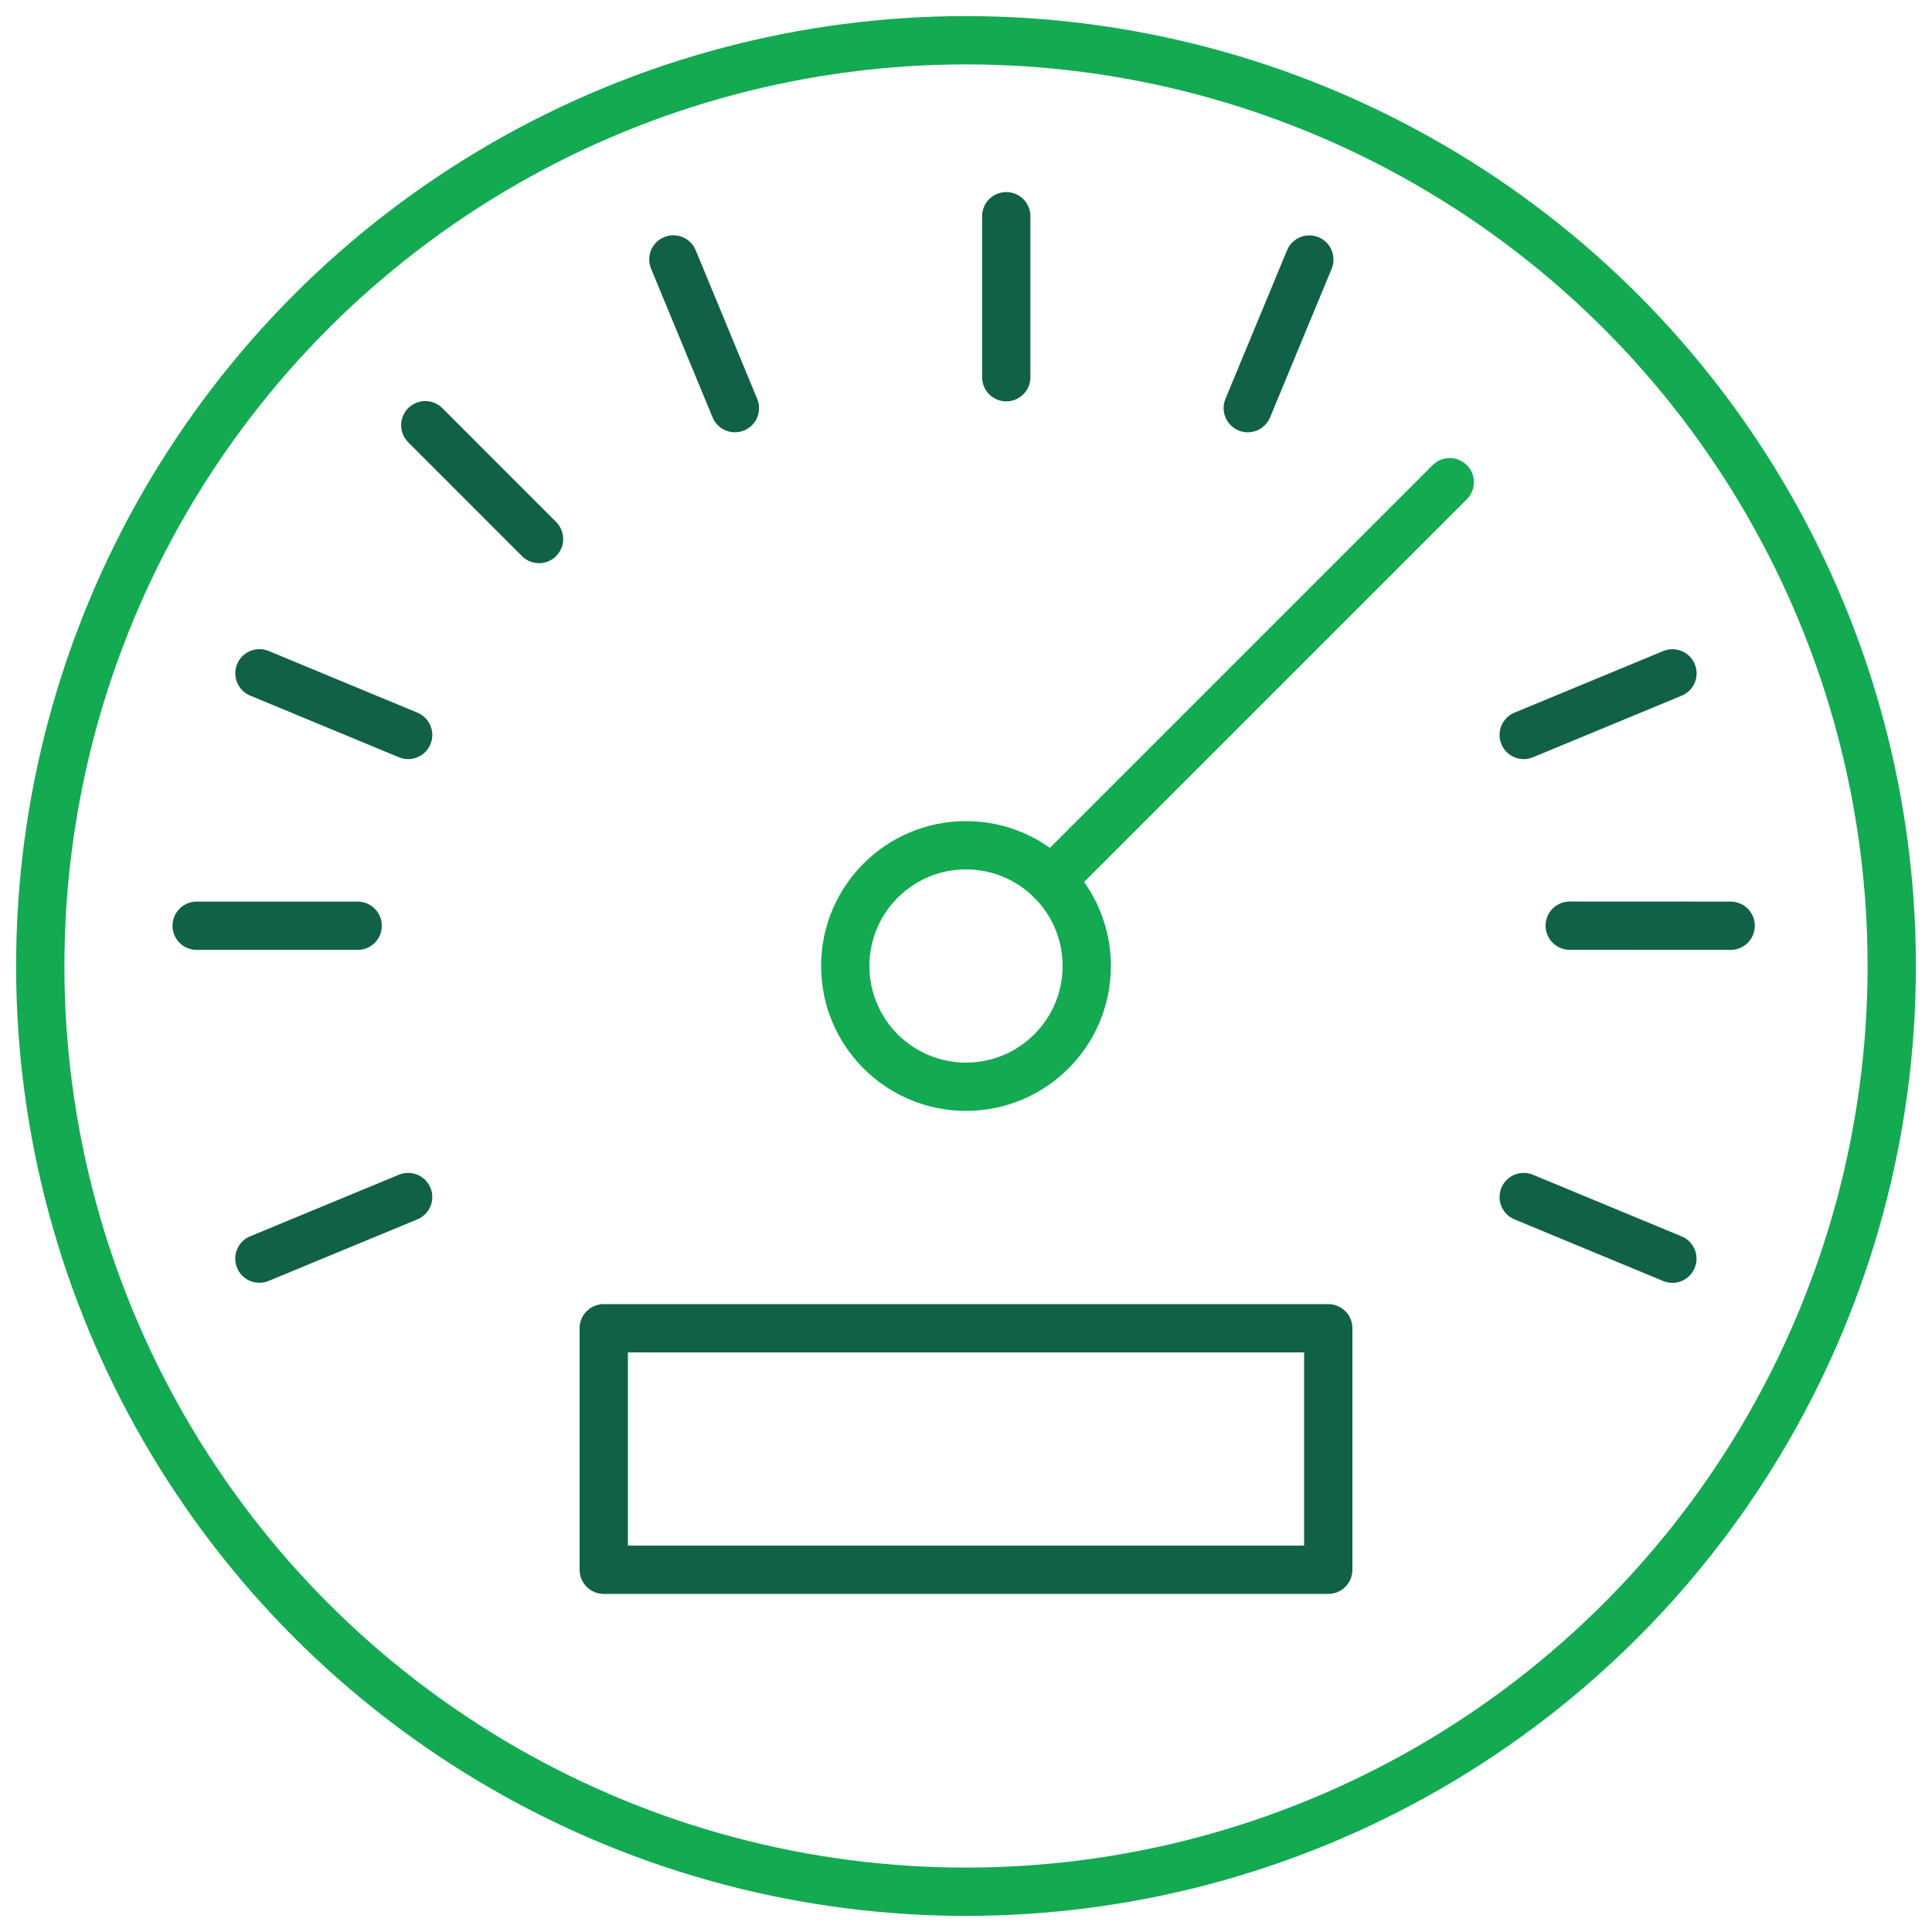
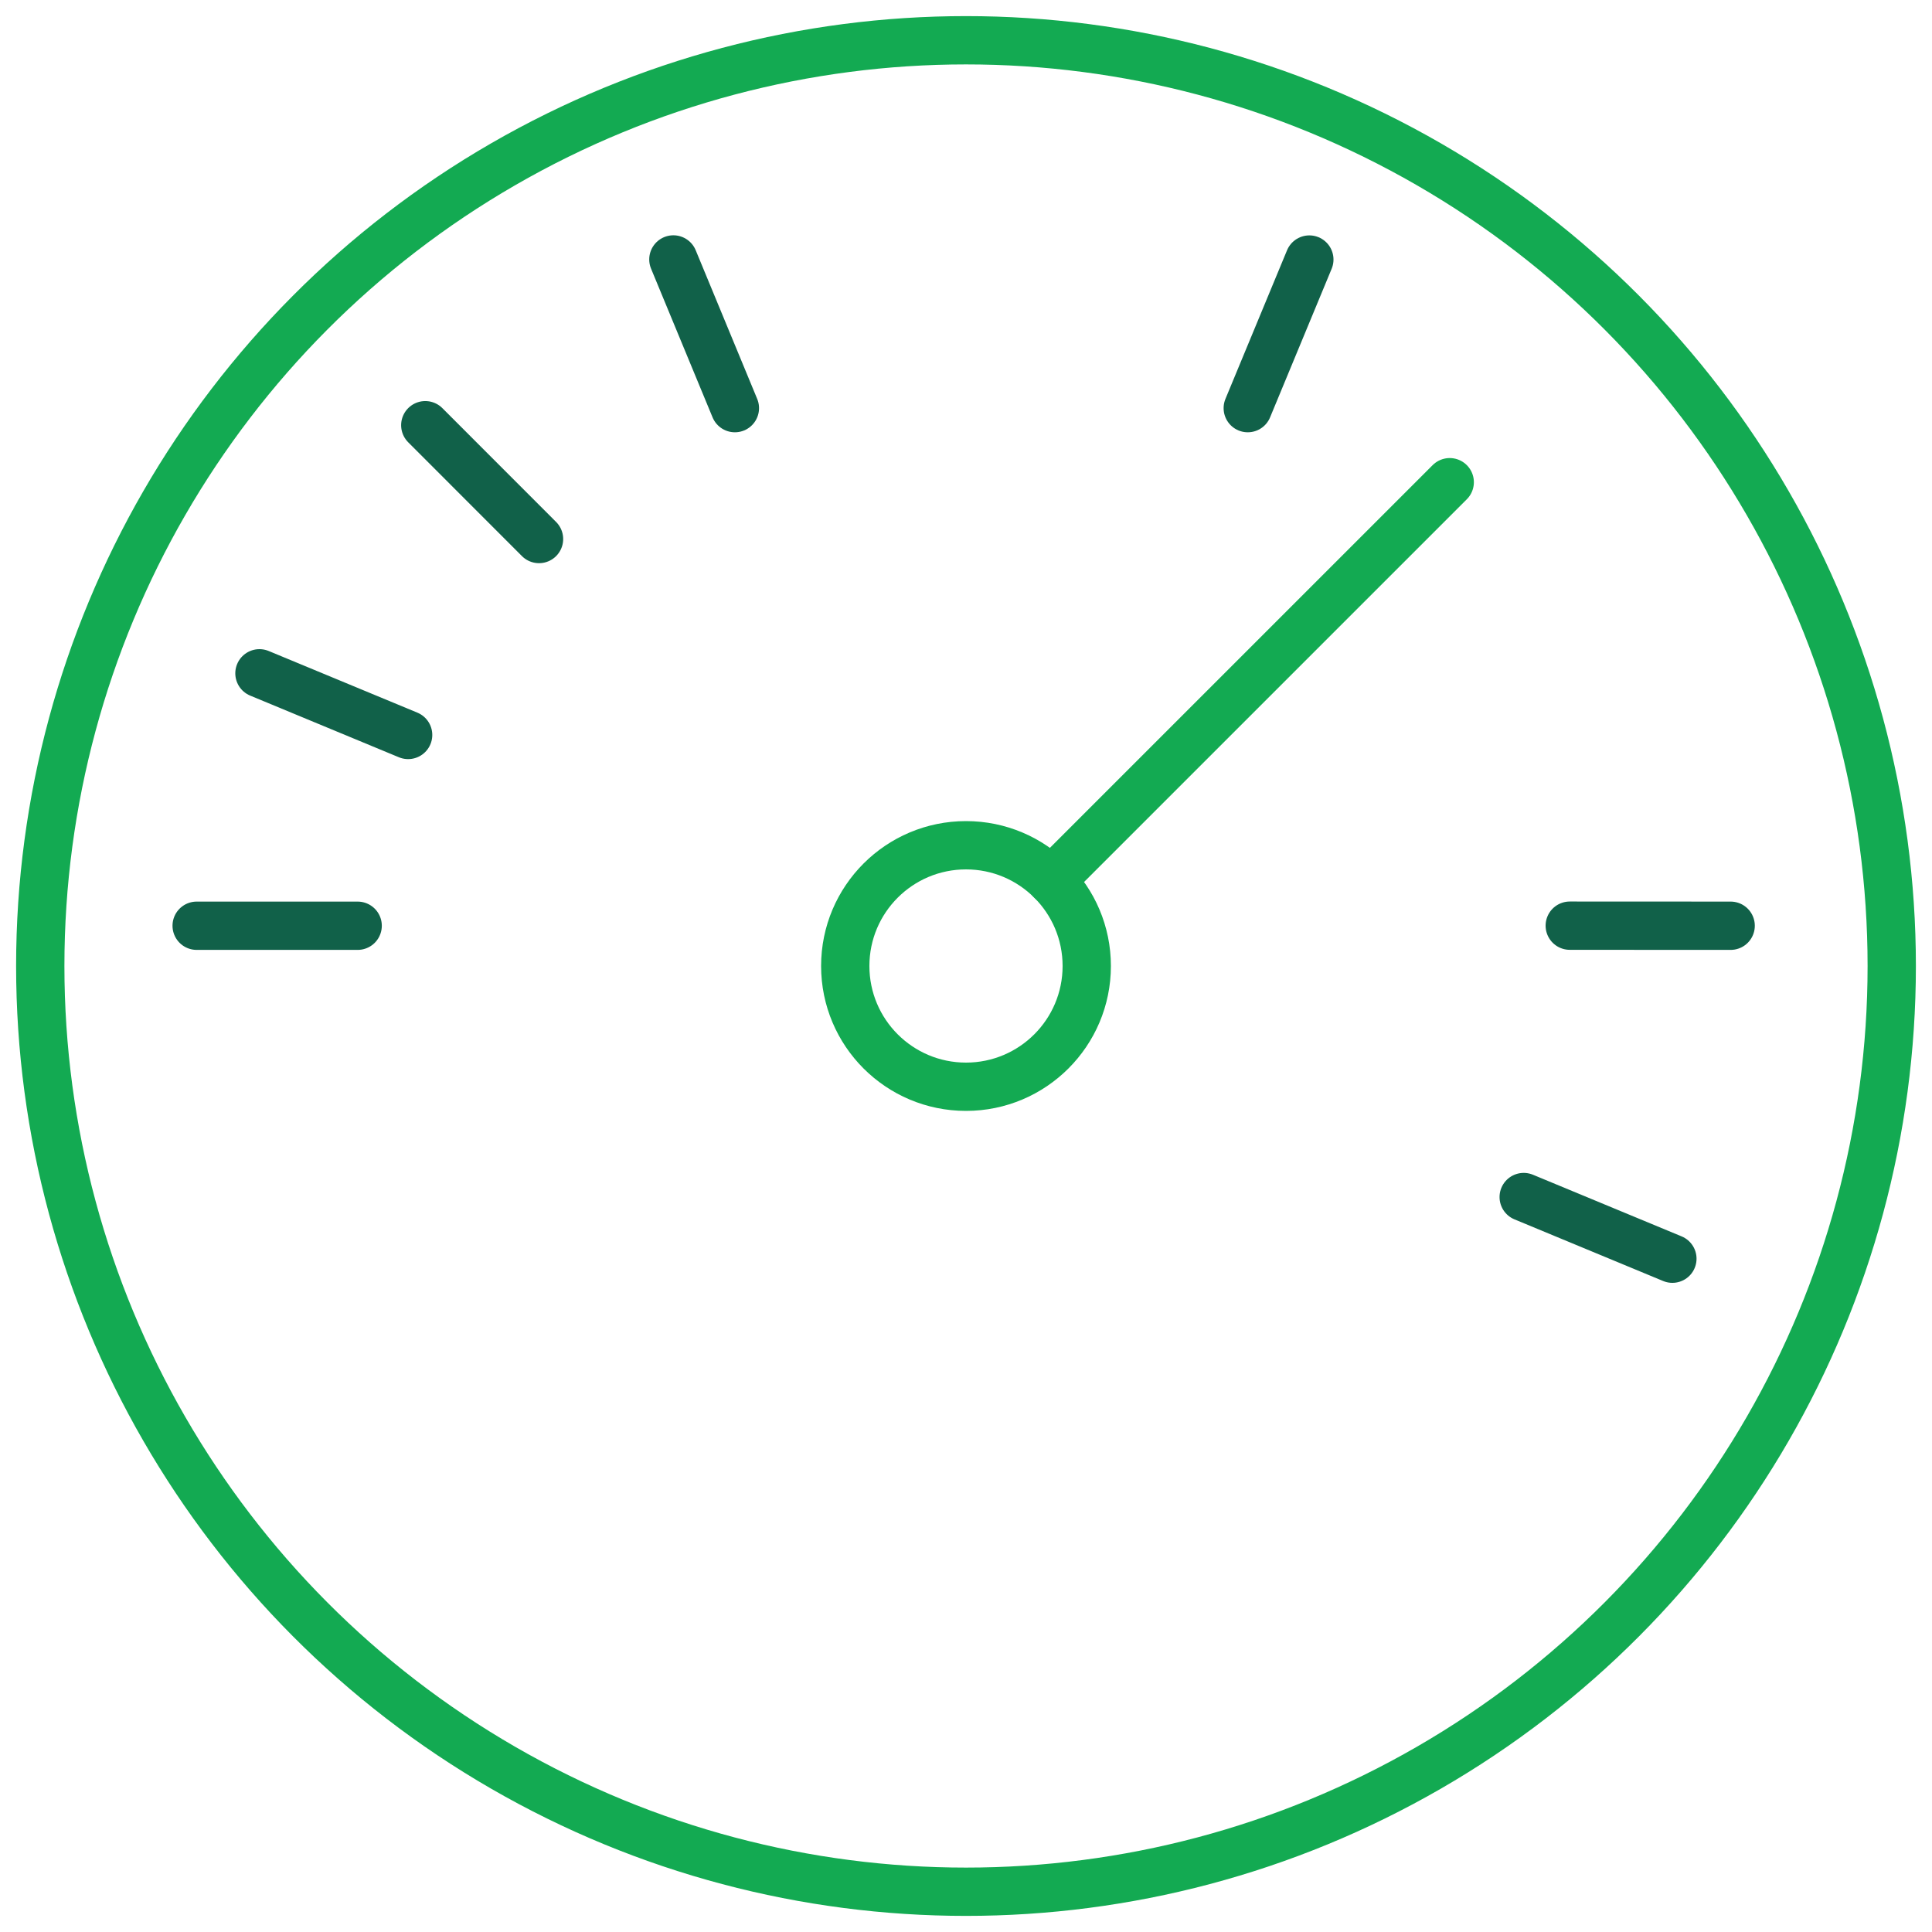
<svg xmlns="http://www.w3.org/2000/svg" width="80px" height="80px" viewBox="0 0 80 80" version="1.1">
  <title>484007BF-1497-48DC-AC70-FB5700505B1A</title>
  <desc>Created with sketchtool.</desc>
  <defs />
  <g id="Page-1" stroke="none" stroke-width="1" fill="none" fill-rule="evenodd">
    <g id="180607-daas-1" transform="translate(-529, -4149)">
      <g id="Why-MongoDB" transform="translate(135, 3869)">
        <g id="1" transform="translate(0, 206)">
          <g id="2" transform="translate(303, 74)">
            <g id="Performance-2" transform="translate(91, 0)">
              <g id="Outline_Icons" transform="translate(1, 1)" stroke-linecap="round" stroke-linejoin="round" stroke-width="2">
                <g id="Group">
                  <circle id="Oval" stroke="#13AA52" cx="39" cy="39" r="38.333" />
                  <circle id="Oval" stroke="#13AA52" cx="39" cy="39" r="5" />
                  <path d="M42.533,35.463 L59.03,18.967" id="Shape" stroke="#13AA52" />
                  <path d="M7.143,37.333 L13.81,37.333" id="Shape" stroke="#116149" />
-                   <path d="M9.74,51.117 L15.9,48.567" id="Shape" stroke="#116149" />
                  <path d="M68.25,51.12 L62.093,48.567" id="Shape" stroke="#116149" />
                  <path d="M70.663,37.333 L64,37.33" id="Shape" stroke="#116149" />
-                   <path d="M68.253,26.883 L62.093,29.433" id="Shape" stroke="#116149" />
                  <path d="M53.217,9.747 L50.667,15.9" id="Shape" stroke="#116149" />
-                   <path d="M40.667,7.953 L40.667,14.62" id="Shape" stroke="#116149" />
                  <path d="M26.883,9.743 L29.43,15.9" id="Shape" stroke="#116149" />
                  <path d="M16.61,16.607 L21.32,21.32" id="Shape" stroke="#116149" />
                  <path d="M9.743,26.88 L15.9,29.433" id="Shape" stroke="#116149" />
-                   <rect id="Rectangle-path" stroke="#116149" x="24" y="54" width="30" height="10" />
                </g>
              </g>
              <g id="invisible_shape">
                <rect id="Rectangle-path" x="0" y="0" width="80" height="80" />
              </g>
            </g>
          </g>
        </g>
      </g>
    </g>
  </g>
</svg>